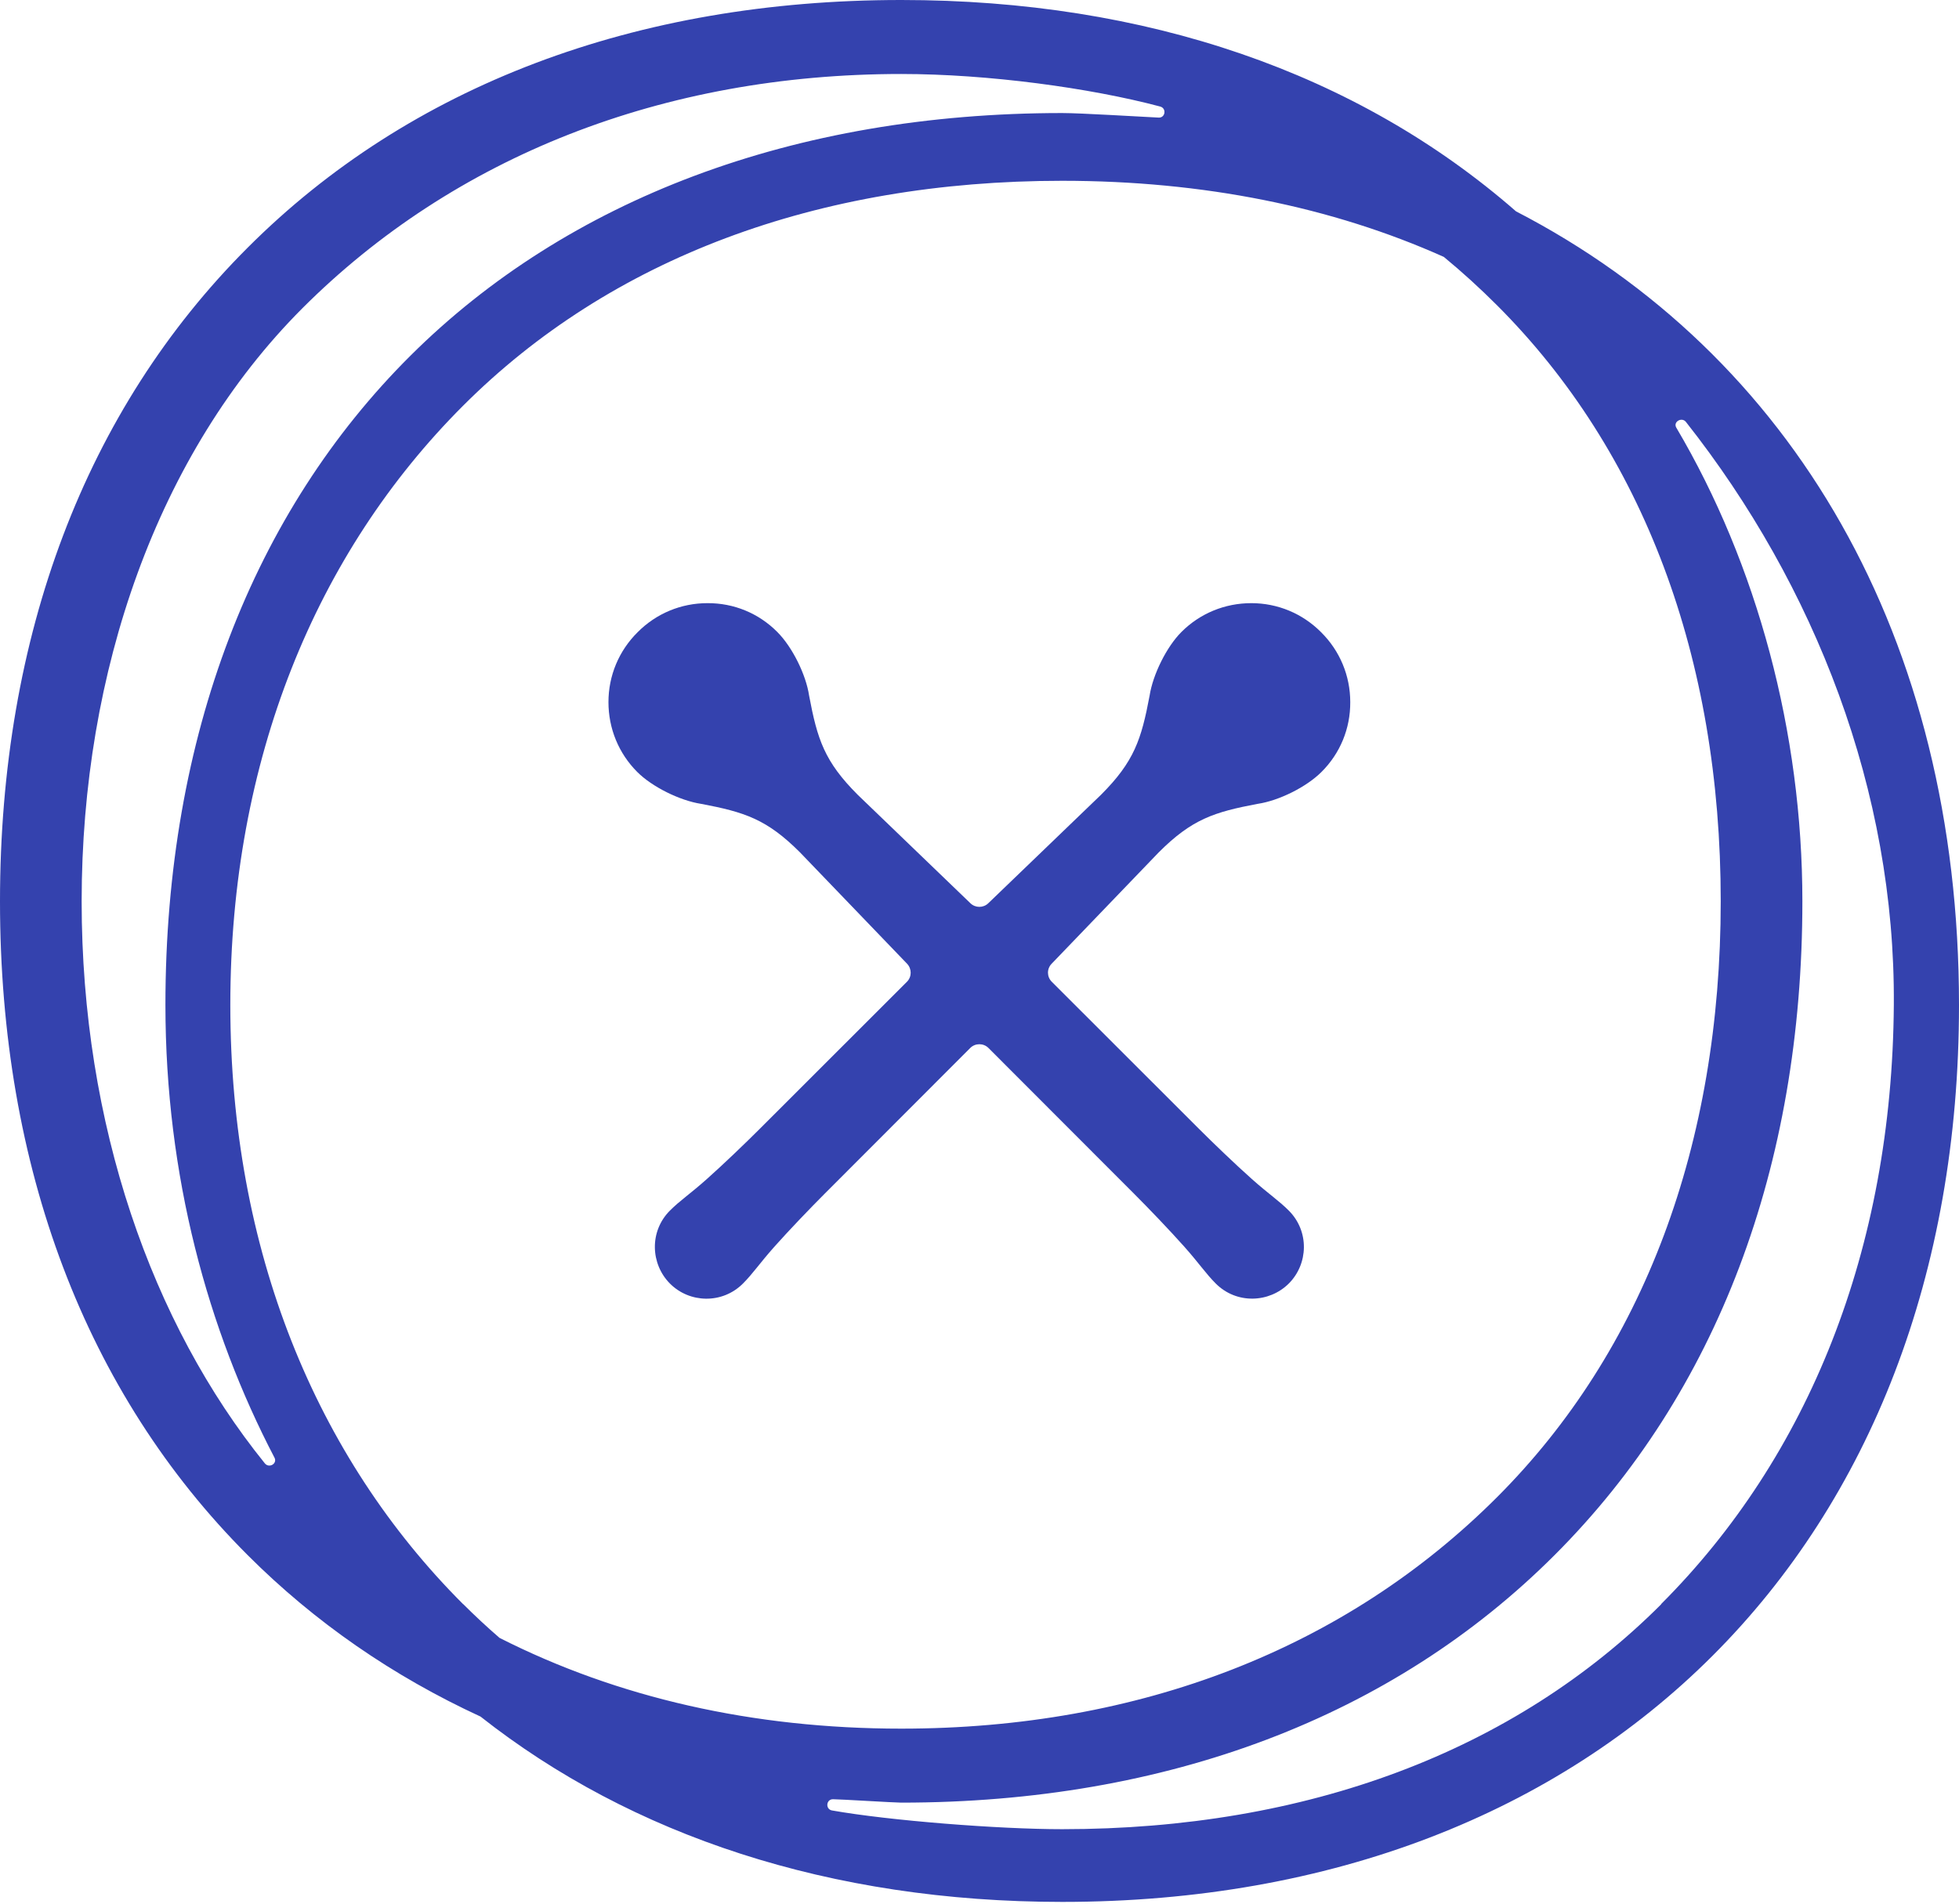
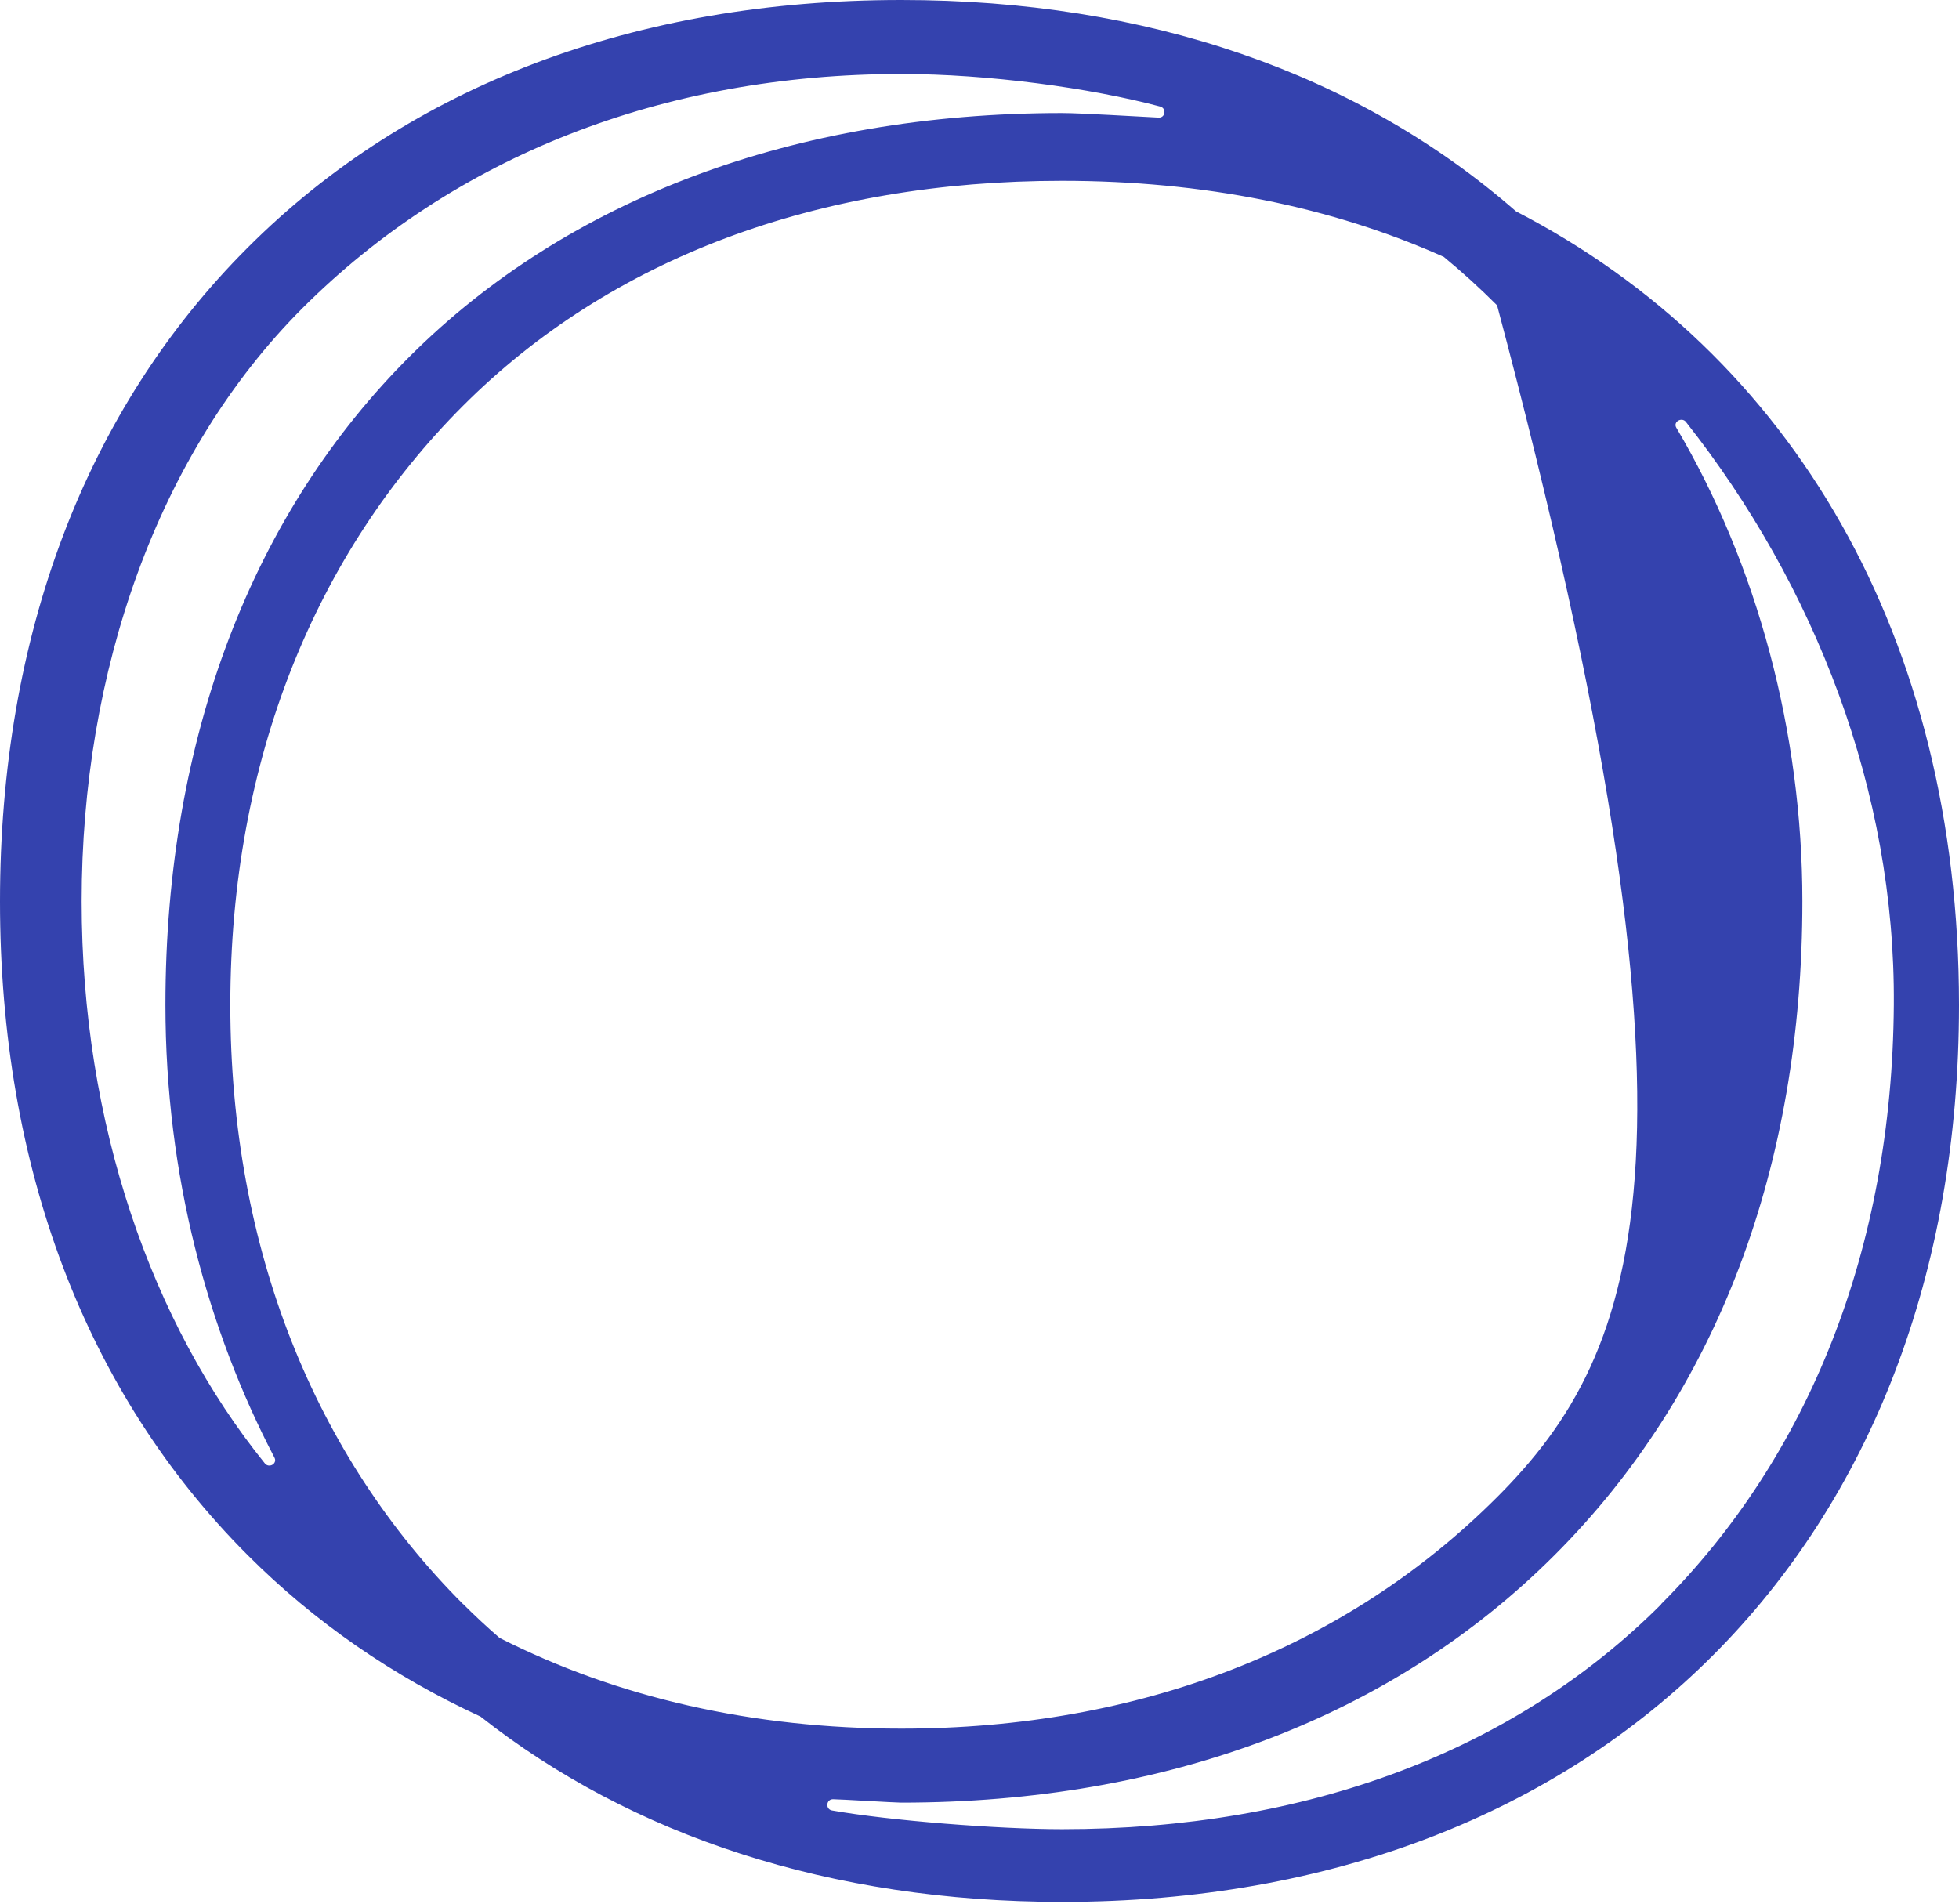
<svg xmlns="http://www.w3.org/2000/svg" width="500" height="486" viewBox="0 0 500 486" fill="none">
-   <path d="M321.035 205.178C326.399 204.38 333.43 200.9 337.271 197.058C342.055 192.309 344.665 185.965 344.629 179.223C344.629 172.48 341.983 166.136 337.199 161.388C332.451 156.602 326.109 153.956 319.368 153.956C312.627 153.956 306.284 156.566 301.536 161.315C297.731 165.121 294.252 172.19 293.418 177.555C291.316 188.72 289.504 194.375 281.023 202.858L252.247 230.553C250.978 231.786 248.949 231.786 247.68 230.553L218.904 202.858C210.423 194.375 208.611 188.72 206.509 177.555C205.712 172.19 202.232 165.158 198.391 161.315C193.643 156.53 187.3 153.92 180.559 153.956C173.818 153.956 167.476 156.602 162.728 161.388C157.944 166.136 155.298 172.48 155.298 179.223C155.298 185.965 157.908 192.309 162.656 197.058C166.461 200.864 173.528 204.344 178.892 205.178C190.055 207.28 195.709 209.093 204.189 217.576L231.516 245.996C232.748 247.301 232.748 249.331 231.48 250.6L193.896 288.155C190.417 291.635 184.691 297.145 180.414 300.951C176.138 304.758 173.565 306.425 170.991 308.999C165.7 314.291 166.026 322.629 170.991 327.632C175.957 332.634 184.328 332.924 189.62 327.632C192.193 325.058 193.86 322.484 197.666 318.207C201.471 313.929 206.98 308.201 210.459 304.721L247.644 267.492C248.912 266.224 251.014 266.224 252.283 267.492L289.468 304.721C292.947 308.201 298.456 313.929 302.261 318.207C306.067 322.484 307.734 325.058 310.307 327.632C315.598 332.924 323.934 332.598 328.936 327.632C333.937 322.629 334.227 314.291 328.936 308.999C326.362 306.425 323.789 304.758 319.513 300.951C315.236 297.145 309.51 291.635 306.03 288.155L268.447 250.6C267.179 249.331 267.142 247.301 268.411 245.996L295.738 217.576C304.218 209.093 309.872 207.28 321.035 205.178Z" fill="#3442AE" />
-   <path d="M386.887 53.904C346.441 18.596 292.549 0 230.03 0C162.221 0 104.523 21.859 63.207 63.221C21.854 104.546 0 162.257 0 230.081C0 297.905 21.854 355.58 63.207 396.941C80.349 414.088 100.319 427.863 122.644 438.158C161.134 468.5 211.837 485.465 271.129 485.465C408.669 485.465 500 394.114 500 256.544C500 162.728 457.524 90.445 386.924 53.941L386.887 53.904ZM118.186 409.448C80.603 371.856 58.785 319.003 58.785 256.508C58.785 194.012 80.603 141.159 118.186 103.567C155.77 65.976 208.611 46.147 271.093 46.147C307.118 46.147 339.954 52.781 368.513 65.577C373.224 69.456 377.754 73.588 382.103 77.938C419.433 115.276 439.185 167.912 439.185 230.045C439.185 292.178 419.433 344.813 382.103 382.151C343.469 420.794 290.881 441.239 230.03 441.239C192.193 441.239 157.582 433.337 127.501 418.075C124.311 415.32 121.195 412.42 118.223 409.448H118.186ZM20.839 230.081C20.839 171.464 40.12 115.784 77.196 78.663C115.867 40.02 169.143 18.886 230.03 18.886C252.175 18.886 278.233 22.439 296.1 27.188C297.804 27.623 297.441 30.124 295.702 30.015C290.99 29.798 275.95 28.855 271.093 28.855C202.522 28.855 144.788 50.968 104.777 90.771C64.765 130.574 42.222 187.849 42.222 256.508C42.222 300.117 53.059 339.521 70.056 372.074C70.854 373.596 68.679 374.865 67.592 373.524C38.743 337.817 20.839 287.03 20.839 230.045V230.081ZM424 409.484C386.416 447.076 333.575 466.905 271.093 466.905C254.929 466.905 227.095 464.73 212.344 462.12C210.605 461.793 210.858 459.22 212.634 459.256C214.301 459.256 228.327 460.126 229.994 460.126C297.804 460.126 355.465 438.267 396.818 396.905C438.17 355.543 460.025 297.869 460.025 230.045C460.025 187.016 448.5 144.095 427.841 109.15C426.972 107.664 429.255 106.359 430.306 107.7C463.25 149.46 483.763 201.951 483.365 256.508C482.93 318.967 461.547 371.856 423.963 409.448L424 409.484Z" fill="#3442AE" />
+   <path d="M386.887 53.904C346.441 18.596 292.549 0 230.03 0C162.221 0 104.523 21.859 63.207 63.221C21.854 104.546 0 162.257 0 230.081C0 297.905 21.854 355.58 63.207 396.941C80.349 414.088 100.319 427.863 122.644 438.158C161.134 468.5 211.837 485.465 271.129 485.465C408.669 485.465 500 394.114 500 256.544C500 162.728 457.524 90.445 386.924 53.941L386.887 53.904ZM118.186 409.448C80.603 371.856 58.785 319.003 58.785 256.508C58.785 194.012 80.603 141.159 118.186 103.567C155.77 65.976 208.611 46.147 271.093 46.147C307.118 46.147 339.954 52.781 368.513 65.577C373.224 69.456 377.754 73.588 382.103 77.938C439.185 292.178 419.433 344.813 382.103 382.151C343.469 420.794 290.881 441.239 230.03 441.239C192.193 441.239 157.582 433.337 127.501 418.075C124.311 415.32 121.195 412.42 118.223 409.448H118.186ZM20.839 230.081C20.839 171.464 40.12 115.784 77.196 78.663C115.867 40.02 169.143 18.886 230.03 18.886C252.175 18.886 278.233 22.439 296.1 27.188C297.804 27.623 297.441 30.124 295.702 30.015C290.99 29.798 275.95 28.855 271.093 28.855C202.522 28.855 144.788 50.968 104.777 90.771C64.765 130.574 42.222 187.849 42.222 256.508C42.222 300.117 53.059 339.521 70.056 372.074C70.854 373.596 68.679 374.865 67.592 373.524C38.743 337.817 20.839 287.03 20.839 230.045V230.081ZM424 409.484C386.416 447.076 333.575 466.905 271.093 466.905C254.929 466.905 227.095 464.73 212.344 462.12C210.605 461.793 210.858 459.22 212.634 459.256C214.301 459.256 228.327 460.126 229.994 460.126C297.804 460.126 355.465 438.267 396.818 396.905C438.17 355.543 460.025 297.869 460.025 230.045C460.025 187.016 448.5 144.095 427.841 109.15C426.972 107.664 429.255 106.359 430.306 107.7C463.25 149.46 483.763 201.951 483.365 256.508C482.93 318.967 461.547 371.856 423.963 409.448L424 409.484Z" fill="#3442AE" />
</svg>